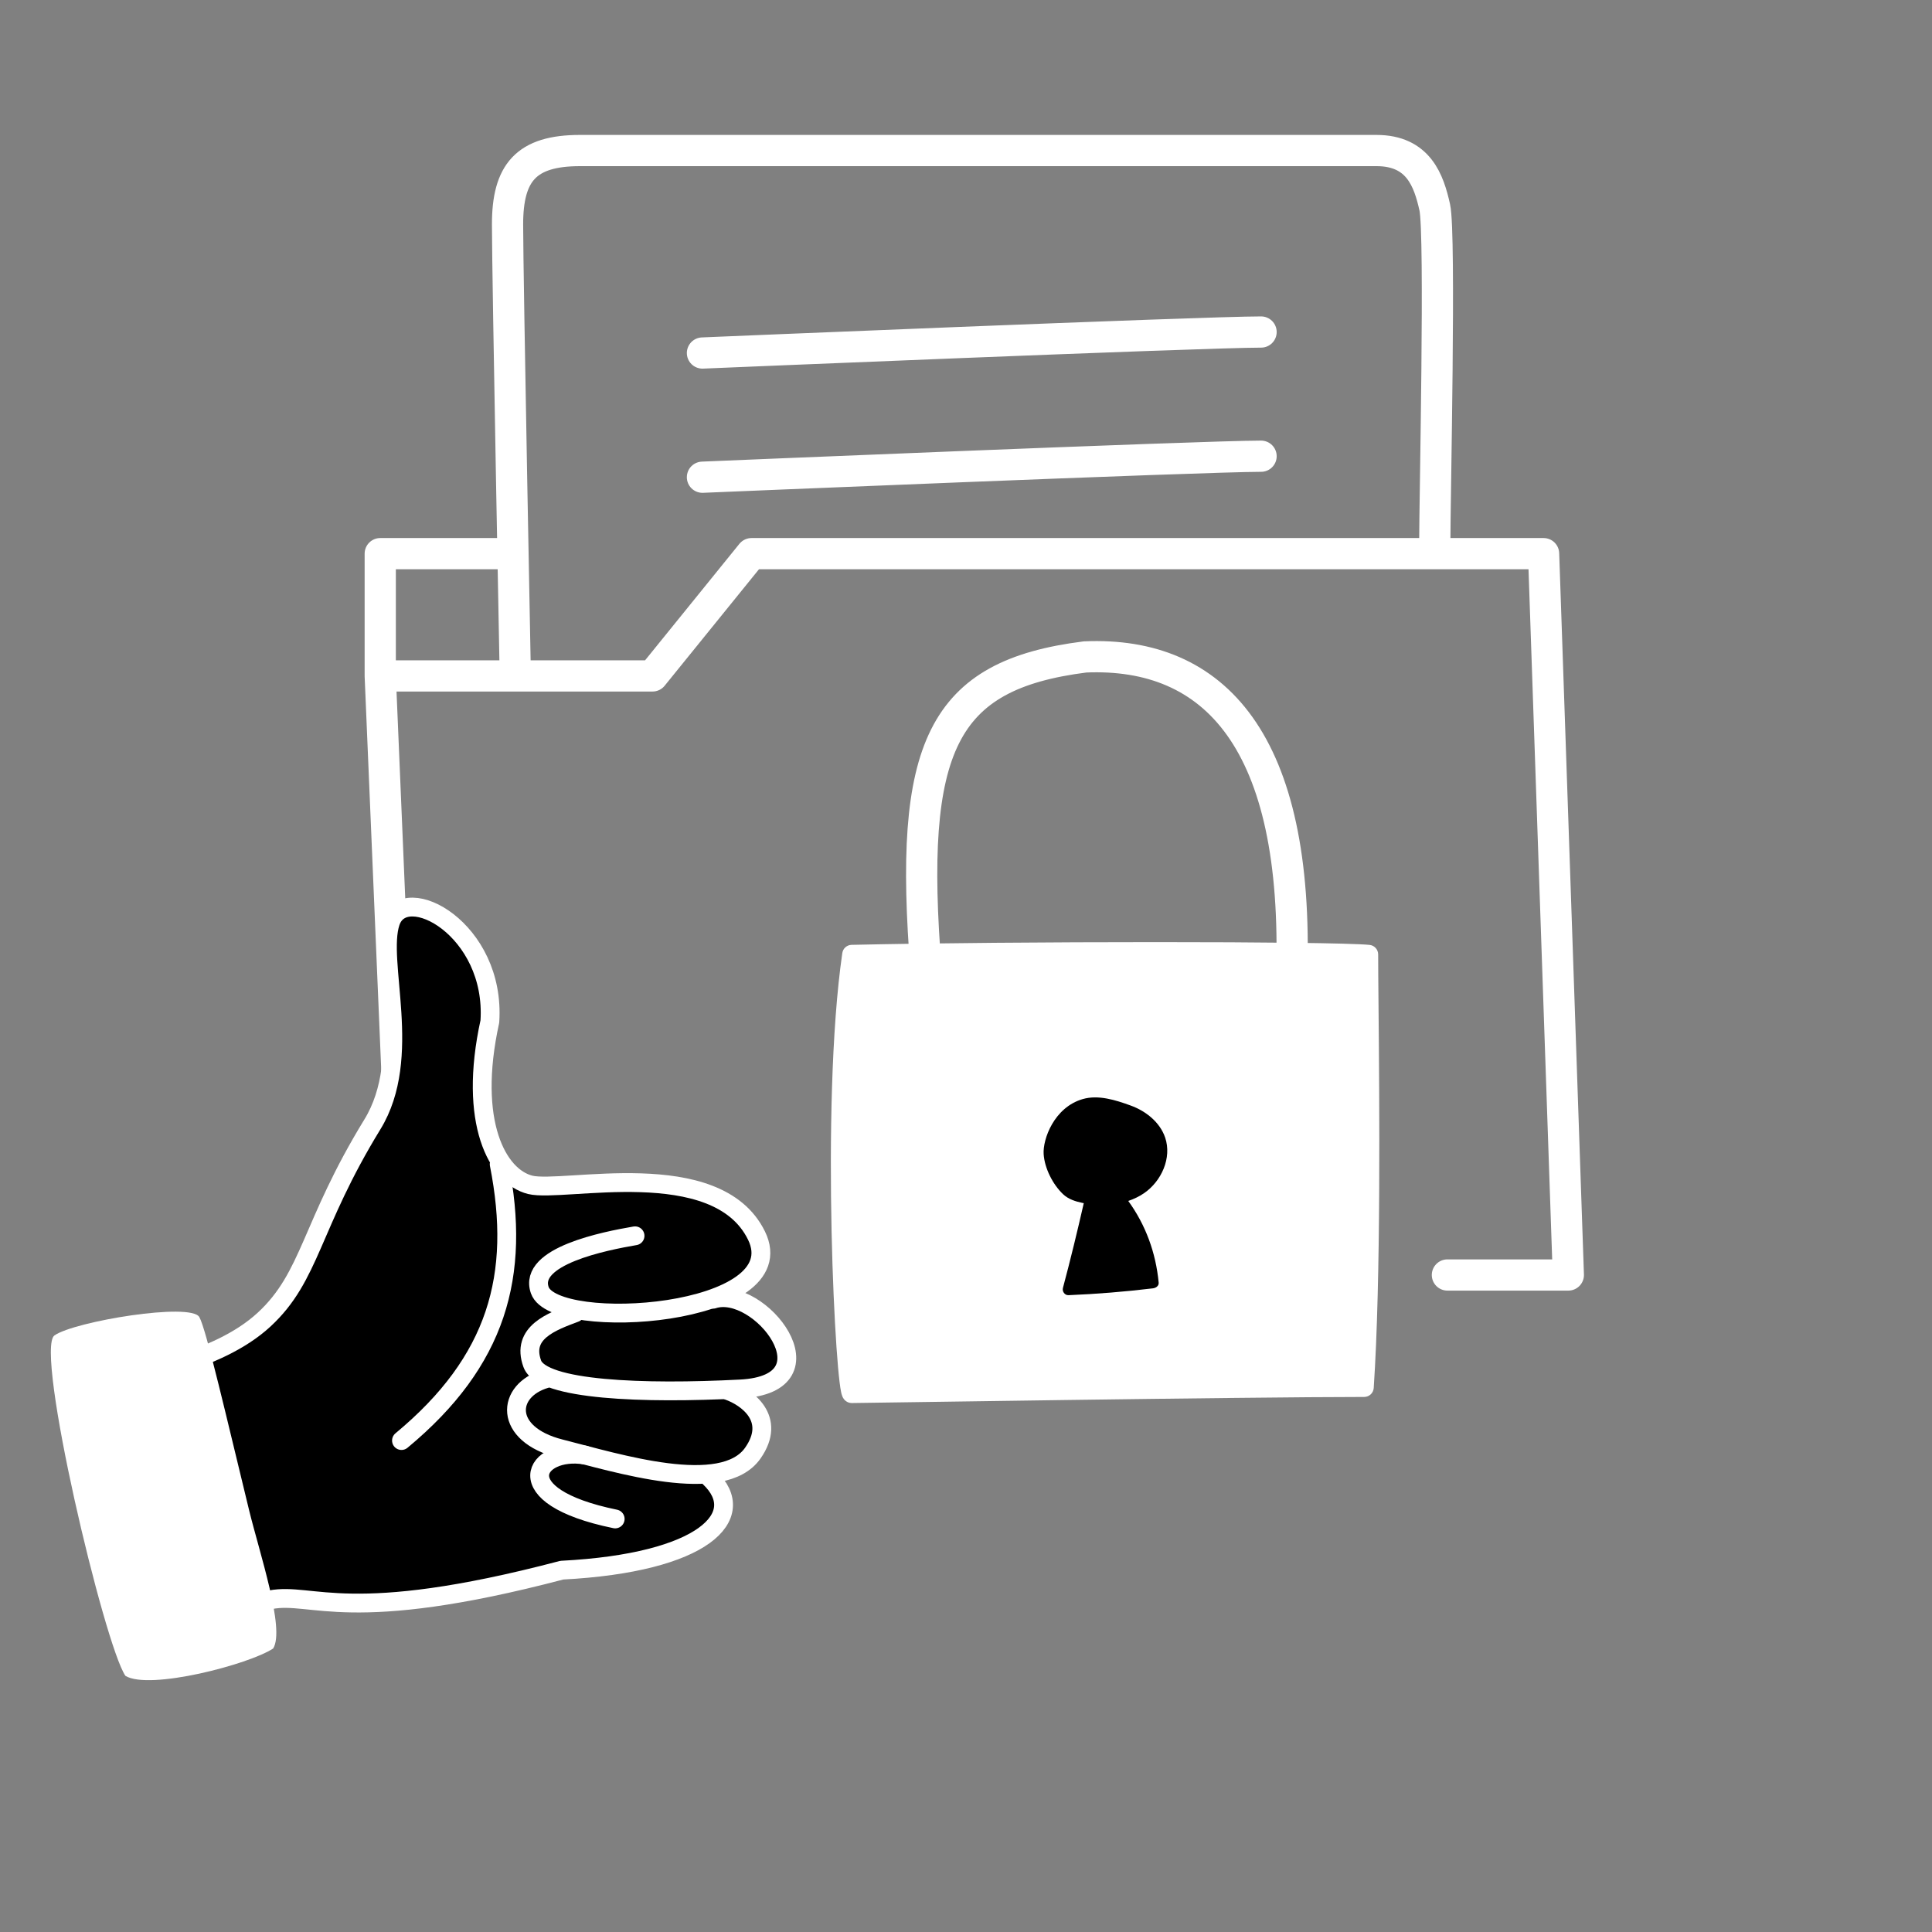
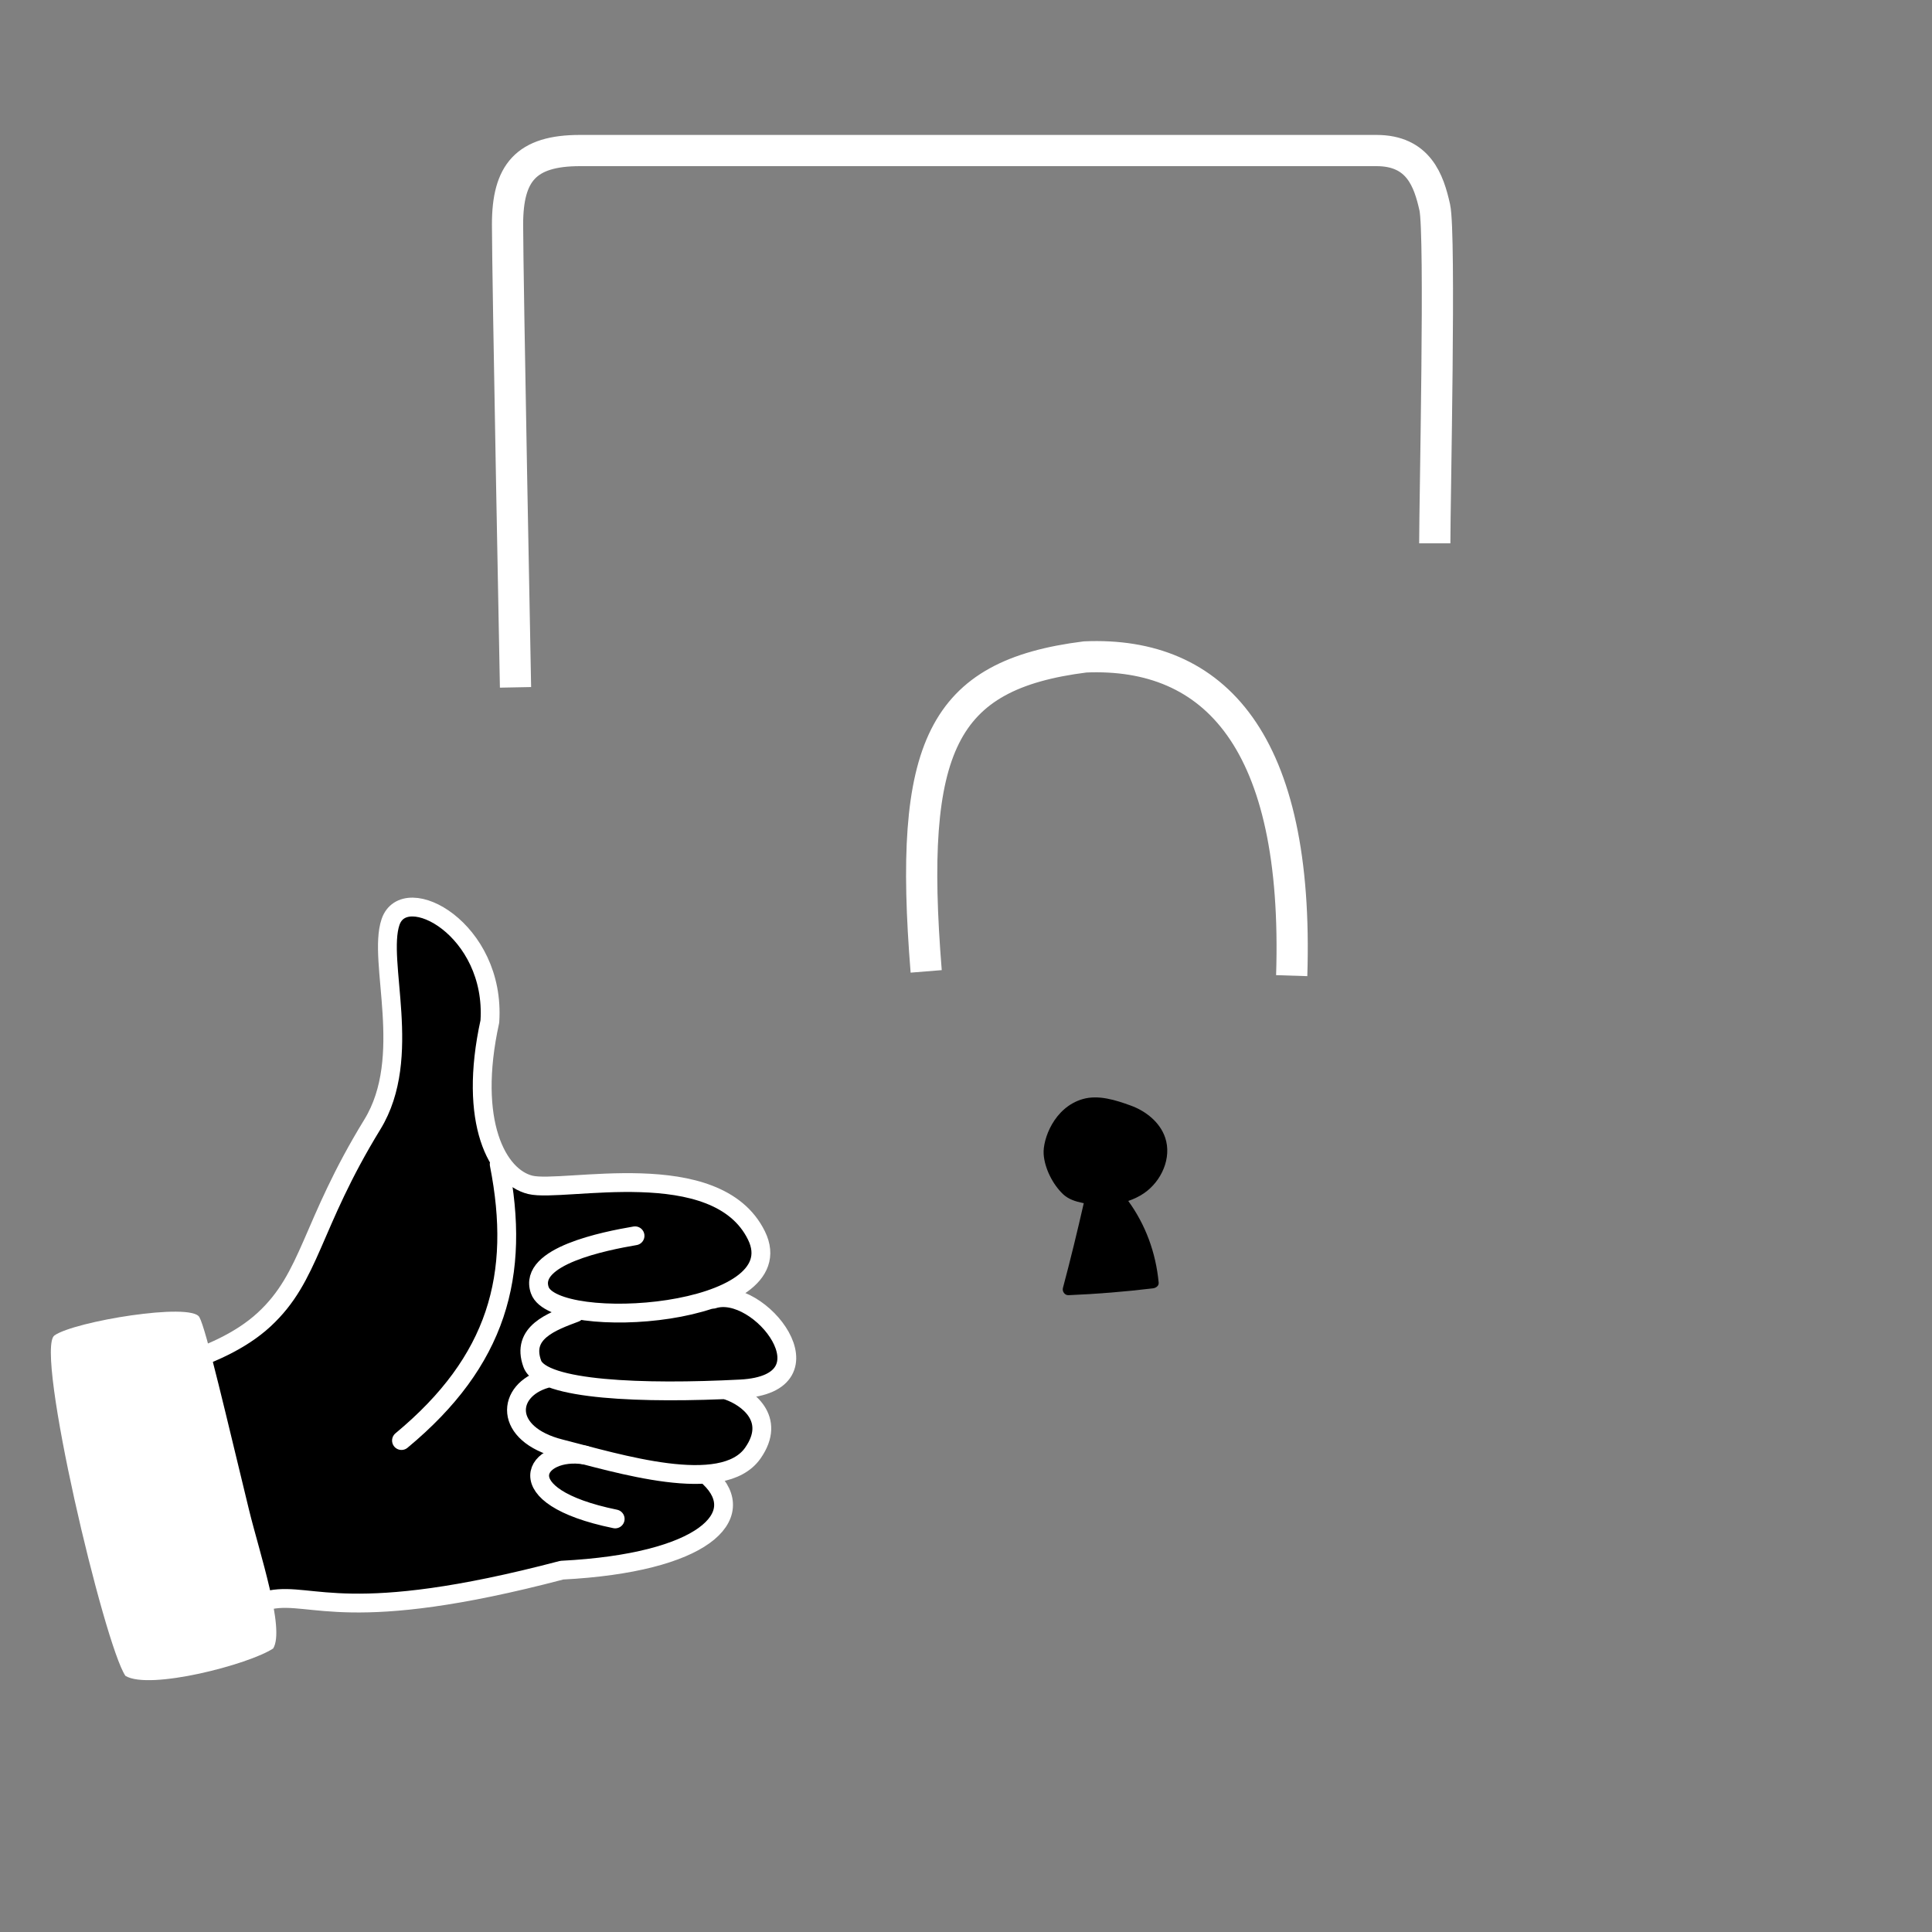
<svg xmlns="http://www.w3.org/2000/svg" width="151" height="151" viewBox="0 0 151 151" fill="none">
  <rect x="0" y="0" width="151" height="151" fill="#808080" stroke="none" />
-   <path fill-rule="evenodd" clip-rule="evenodd" d="M107.034 73.85C105.493 73.704 98.475 73.634 90.341 73.634C82.179 73.634 72.824 73.705 66.557 73.847C66.191 73.855 65.884 74.126 65.832 74.489C64.962 80.503 64.84 89.133 64.994 96.23C65.071 99.785 65.218 102.971 65.376 105.271C65.455 106.42 65.538 107.357 65.618 108.012C65.657 108.336 65.698 108.609 65.741 108.81C65.761 108.905 65.788 109.016 65.828 109.116C65.845 109.162 65.882 109.25 65.949 109.339C65.993 109.399 66.196 109.658 66.574 109.658C66.671 109.658 67.849 109.641 69.757 109.613C72.864 109.567 77.906 109.494 83.356 109.42C92.162 109.301 102.044 109.182 106.619 109.182C107.014 109.182 107.341 108.876 107.367 108.482C107.937 99.939 107.81 86.064 107.742 78.609V78.609L107.742 78.607C107.726 76.874 107.714 75.488 107.714 74.596C107.714 74.21 107.419 73.886 107.034 73.85Z" fill="white" />
  <path fill-rule="evenodd" clip-rule="evenodd" d="M89.411 93.26C90.784 92.32 91.6 90.492 91.067 88.915C90.66 87.714 89.568 86.842 88.377 86.408C87.187 85.974 85.846 85.55 84.627 85.9C82.386 86.545 81.492 89.04 81.569 90.203C81.641 91.31 82.286 92.582 83.095 93.343C83.503 93.728 84.062 93.906 84.611 94.019C84.642 94.025 84.674 94.029 84.705 94.035C84.199 96.253 83.663 98.463 83.076 100.662C83.004 100.933 83.213 101.239 83.507 101.228C85.717 101.136 87.916 100.958 90.112 100.693C90.333 100.666 90.584 100.509 90.559 100.246C90.334 97.885 89.53 95.722 88.182 93.863C88.614 93.716 89.03 93.521 89.411 93.26Z" fill="black" />
  <path d="M40.291 53.722C40.291 53.722 39.668 21.585 39.668 17.542C39.668 13.499 41.109 11.766 45.328 11.766C49.547 11.766 104.287 11.766 107.584 11.766C110.88 11.766 111.674 14.131 112.138 16.211C112.601 18.292 112.138 39.158 112.138 42.465" stroke="white" stroke-width="2.44" />
-   <path d="M54.902 37.298C54.902 37.298 94.026 35.656 98.562 35.656" stroke="white" stroke-width="2.44" stroke-linecap="round" stroke-linejoin="round" />
-   <path d="M54.902 27.591C54.902 27.591 94.026 25.95 98.562 25.95" stroke="white" stroke-width="2.44" stroke-linecap="round" stroke-linejoin="round" />
  <path d="M72.388 75.921C70.965 58.294 73.607 52.76 84.809 51.344C94.941 50.906 101.544 57.935 100.956 76.254" stroke="white" stroke-width="2.44" />
-   <path d="M113.125 99.65H122.577L120.643 43.272H58.737L50.999 52.828H29.719M29.719 52.828V43.272H39.392M29.719 52.828L31.653 98.695H46.163" stroke="white" stroke-width="2.44" stroke-linecap="round" stroke-linejoin="round" />
  <path d="M19.964 103.616L14.902 106.124L19.964 125.052H23.764H31.872L39.784 123.613L45.276 122.567L53.057 121.259L56.064 119.036L56.718 116.944L55.29 115.179L58.614 113.936L59.595 111.713L59.007 110.209L58.091 108.575L61.426 107.398V105.11L59.595 102.886L56.718 101.121L58.614 99.486L59.595 97.787L58.091 95.171L55.29 93.466L50.736 92.751H41.758L39.221 91.515L37.399 86.635L38.375 78.959L37.399 74.665L34.797 71.737L32.065 70.631L30.568 72.518V78.959V84.293L26.144 93.466L23.282 99.777L19.964 103.616Z" fill="black" />
  <path d="M21.35 128.841C22.294 127.325 20.278 121.349 19.471 118.041C17.757 111.015 16.115 103.874 15.58 102.94C14.911 101.773 5.84 103.271 4.258 104.371C2.677 105.472 8.15 128.564 9.803 130.981C11.687 132.124 19.471 130.085 21.35 128.841Z" fill="white" />
  <path d="M7.006 108.188C10.396 107.575 16.977 106.521 20.642 103.136C24.308 99.75 24.241 95.817 29.104 87.881C32.336 82.607 29.479 75.162 30.521 72.068C31.617 68.814 38.764 72.613 38.286 79.837C36.556 87.723 38.88 91.969 41.443 92.604C44.005 93.238 56.007 90.217 59.123 96.563C62.238 102.908 43.364 104.172 42.189 100.839C41.249 98.172 47.281 96.989 49.633 96.587" stroke="white" stroke-width="1.471" stroke-linecap="round" stroke-linejoin="round" />
  <path d="M44.959 102.603C43.143 103.287 40.709 104.139 41.602 106.59C42.357 108.664 50.3 108.95 57.875 108.558C65.45 108.166 59.349 100.355 55.729 101.544" stroke="white" stroke-width="1.471" stroke-linecap="round" stroke-linejoin="round" />
  <path d="M42.667 107.754C39.538 108.664 39.311 112.091 43.794 113.224C48.278 114.358 56.478 116.946 58.841 113.567C60.731 110.864 58.355 109.194 56.931 108.697" stroke="white" stroke-width="1.471" stroke-linecap="round" stroke-linejoin="round" />
  <path d="M14.567 128.966C15.663 127.861 18.515 125.525 21.153 125.03C24.449 124.41 27.248 127.107 43.91 122.72C55.017 122.151 58.608 118.482 55.457 115.483M45.713 113.723C41.848 113.095 39.362 116.931 48.081 118.716" stroke="white" stroke-width="1.471" stroke-linecap="round" stroke-linejoin="round" />
  <path d="M31.379 112.589C38.858 106.386 40.732 99.69 39.016 90.994" stroke="white" stroke-width="1.471" stroke-linecap="round" stroke-linejoin="round" />
</svg>